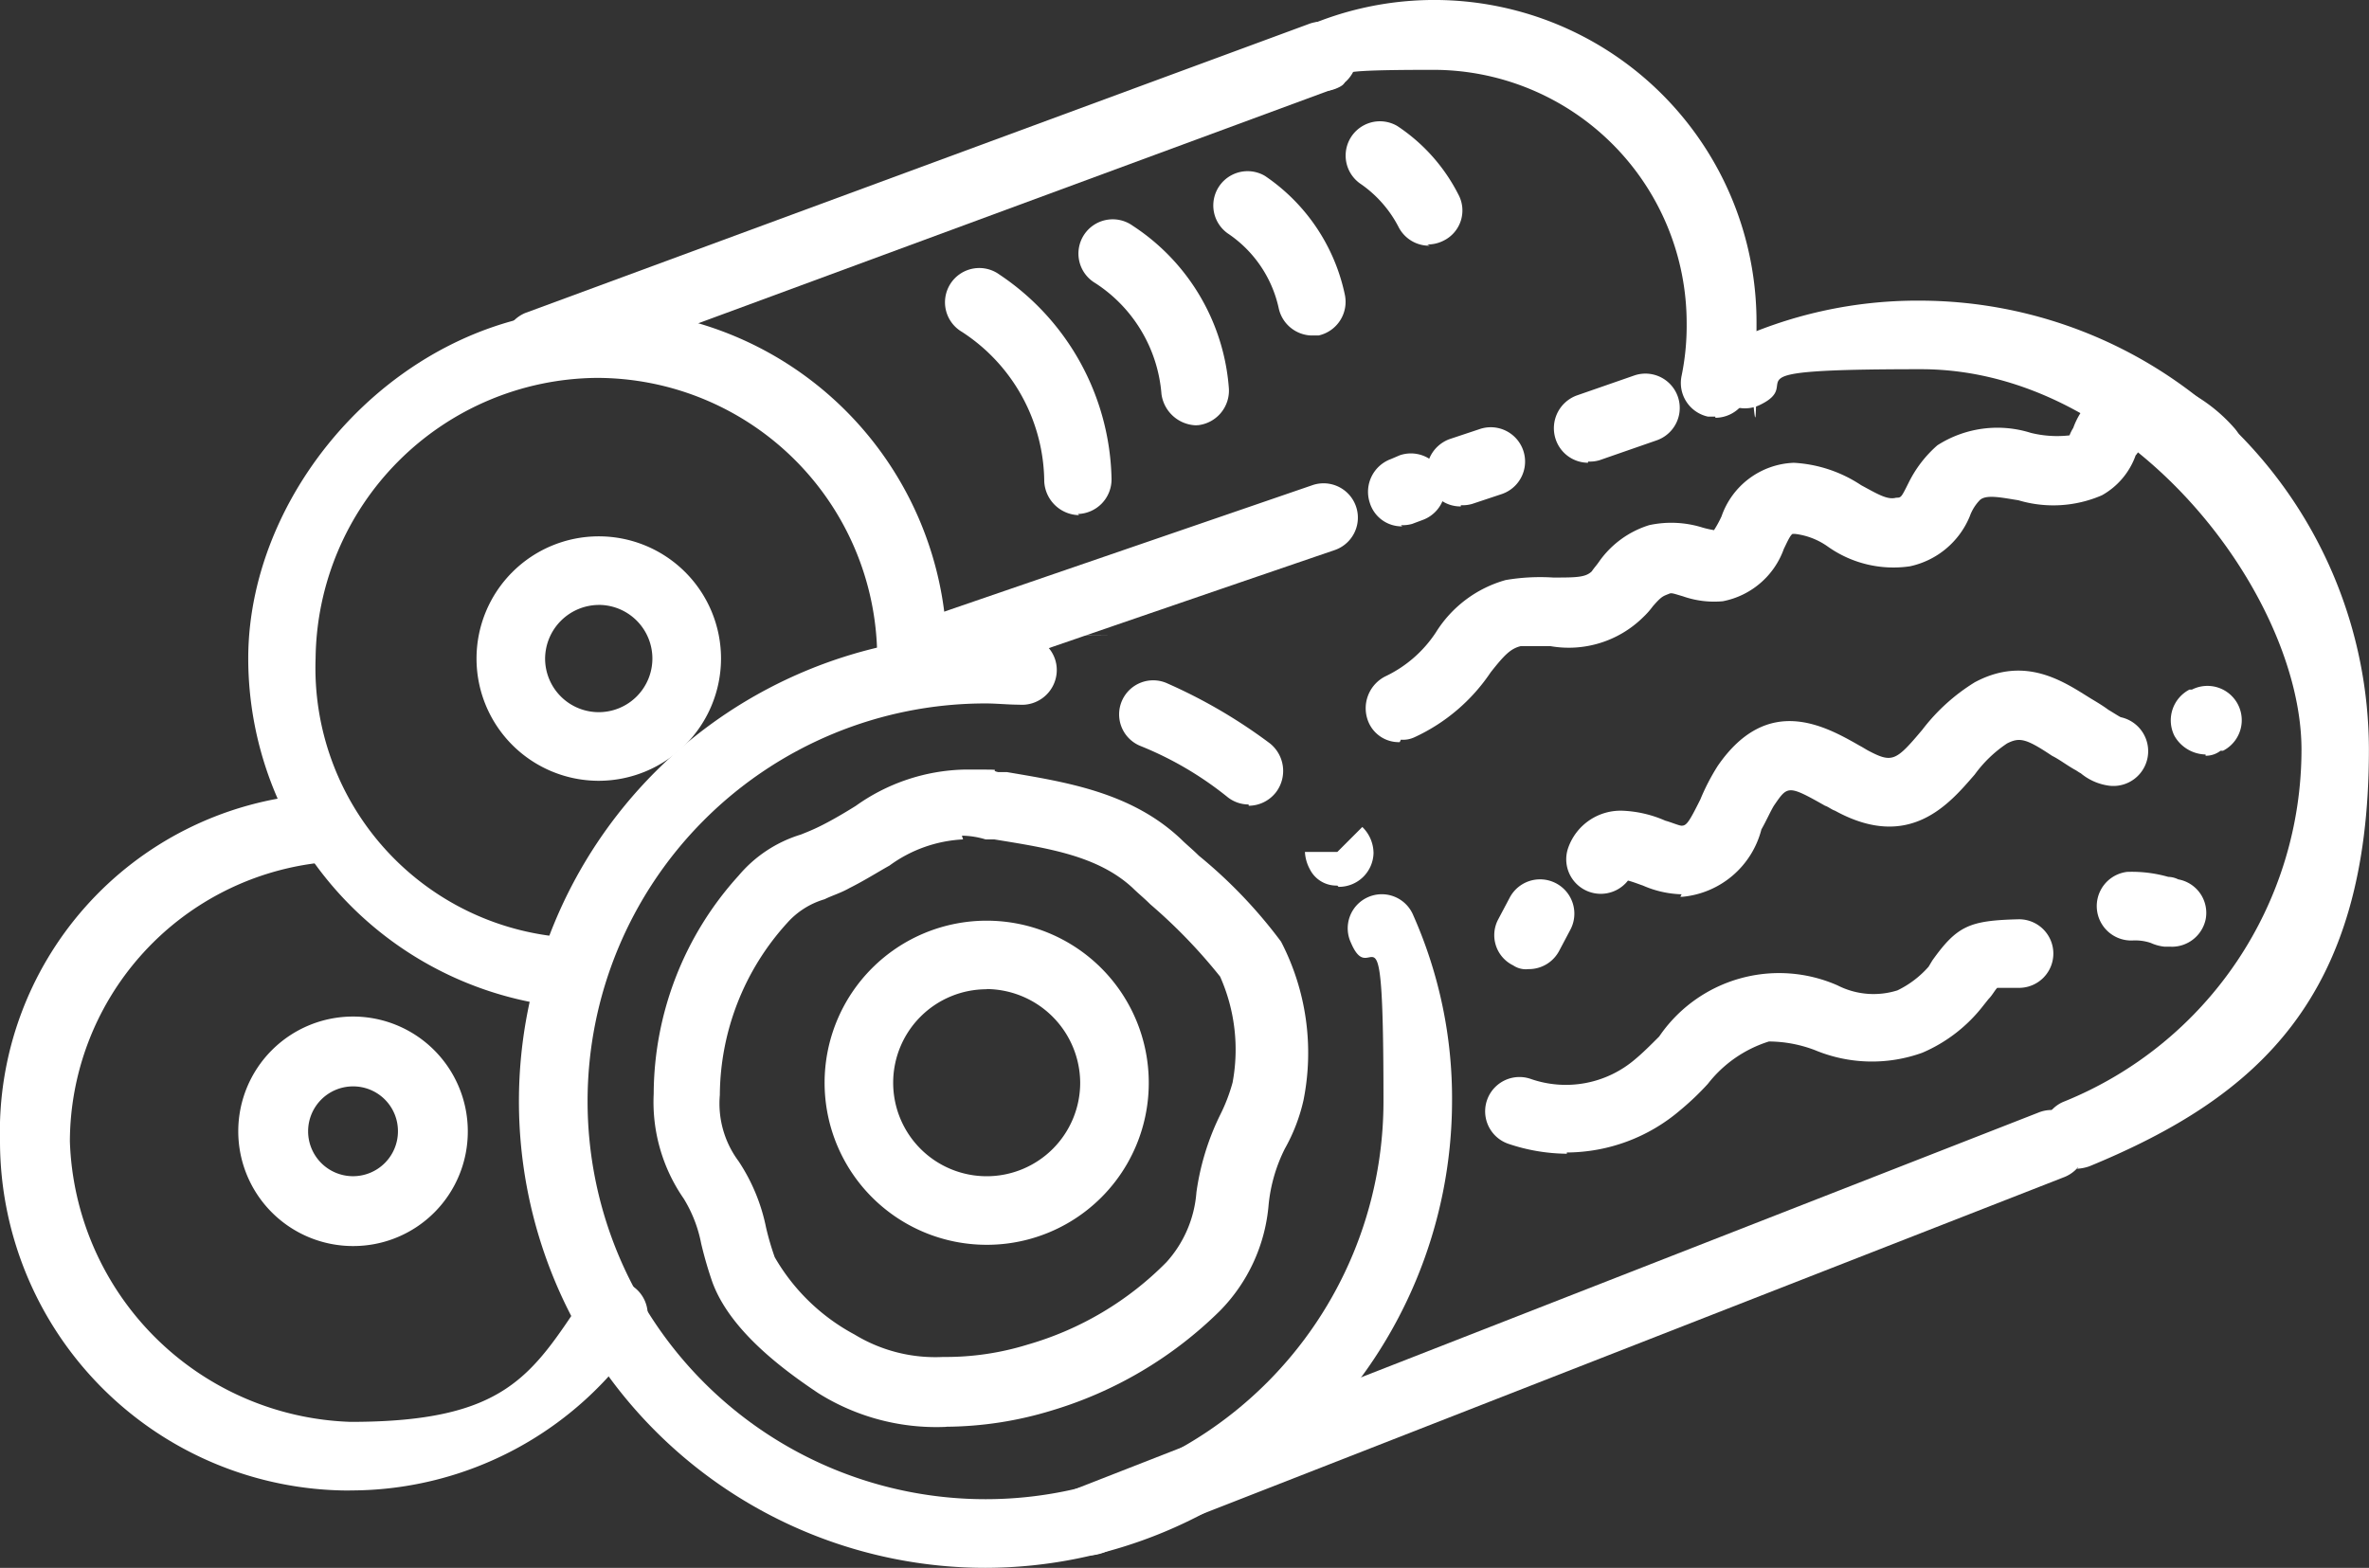
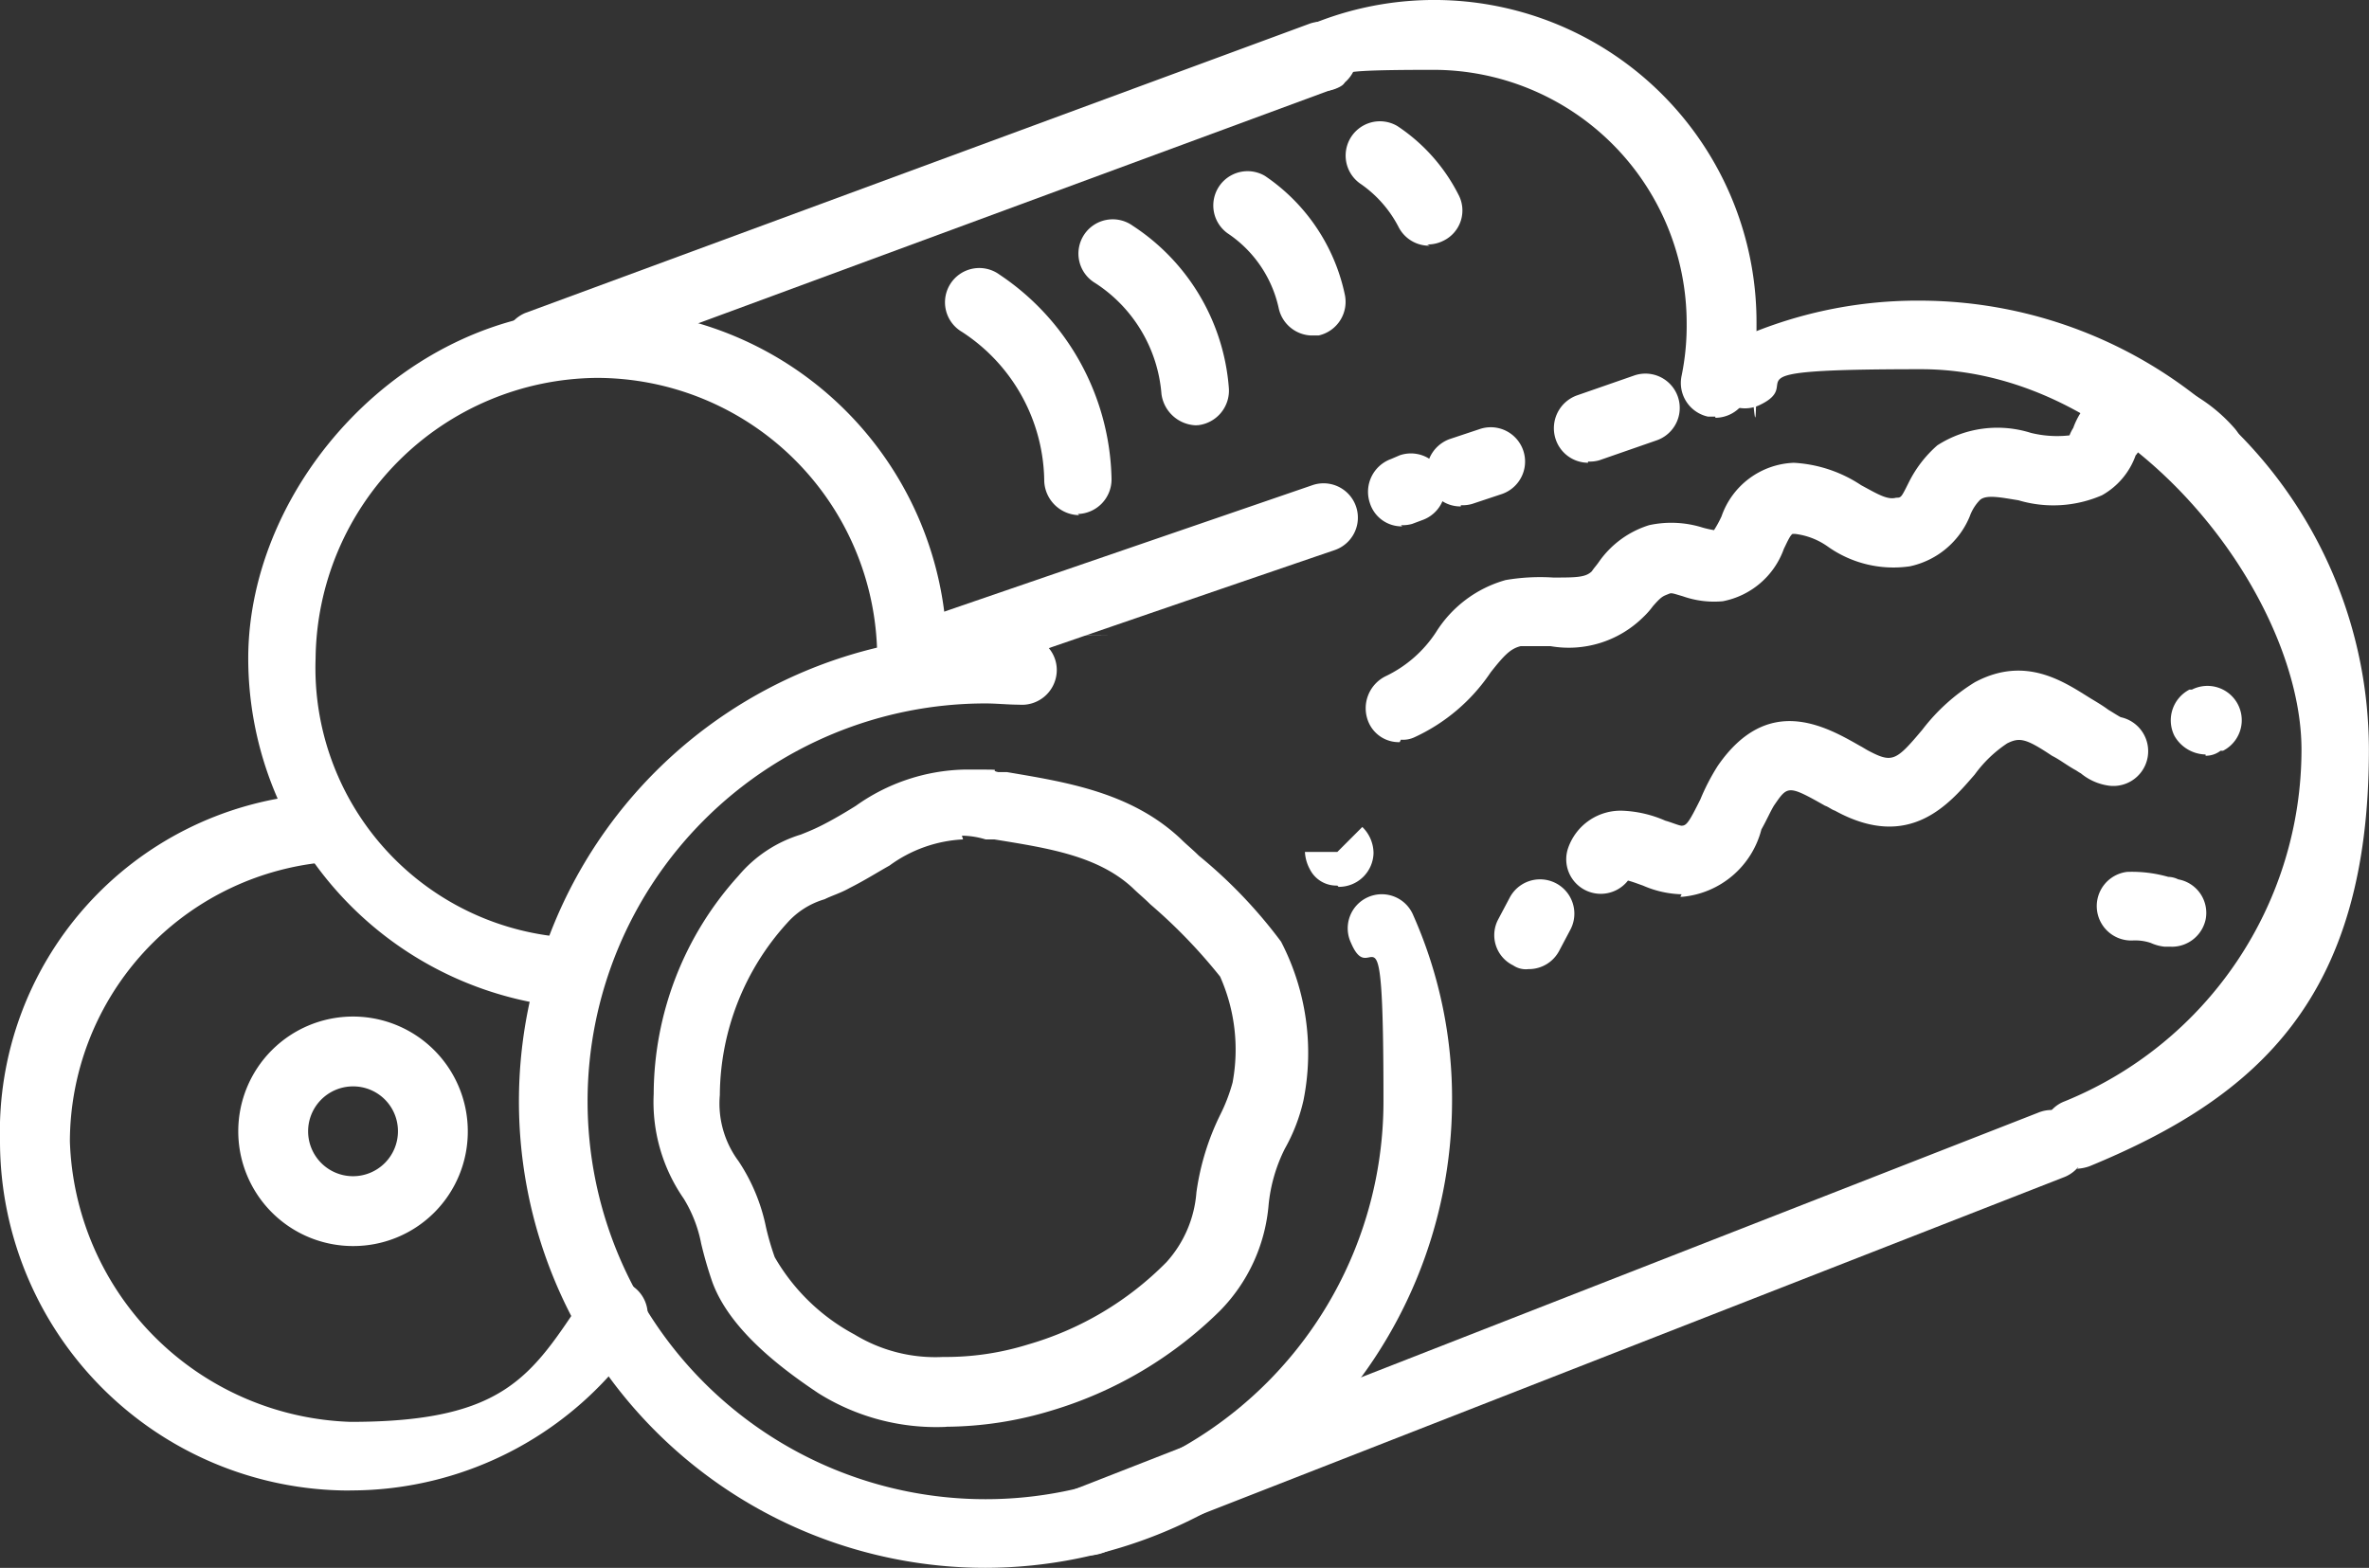
<svg xmlns="http://www.w3.org/2000/svg" width="76.003" height="50.309" viewBox="0 0 76.003 50.309">
  <rect x="0" y="0" width="76.003" height="50.309" fill="#333333" stroke="none" />
  <g id="Holz" transform="translate(-5.6 -31)">
    <path id="Pfad_23584" data-name="Pfad 23584" d="M35.346,78.133h-.16A11.252,11.252,0,0,1,25.5,67.006c0-5.6,5.043-11.206,11.206-11.206A11.1,11.1,0,0,1,47.913,66.566a1.121,1.121,0,1,1-2.241.08A9,9,0,0,0,36.666,58a9.1,9.1,0,0,0-9.005,9.005,8.668,8.668,0,0,0,7.764,8.925,1.1,1.1,0,0,1-.12,2.2Z" transform="translate(-11.936 -14.874)" fill="#fff" />
-     <path id="Pfad_23585" data-name="Pfad 23585" d="M47.722,81.844a3.922,3.922,0,1,1,3.922-3.922A3.929,3.929,0,0,1,47.722,81.844Zm0-5.643A1.734,1.734,0,0,0,46,77.922,1.721,1.721,0,1,0,47.722,76.2Z" transform="translate(-22.912 -25.79)" fill="#fff" />
    <path id="Pfad_23586" data-name="Pfad 23586" d="M85.718,60.46A1.138,1.138,0,0,1,84.6,59.379a5.78,5.78,0,0,0-2.641-4.8,1.1,1.1,0,1,1,1.2-1.841,8.077,8.077,0,0,1,3.6,6.564,1.111,1.111,0,0,1-1.081,1.121h0Z" transform="translate(-45.498 -12.93)" fill="#fff" />
    <path id="Pfad_23587" data-name="Pfad 23587" d="M95.9,55.239a1.158,1.158,0,0,1-1.121-1,4.681,4.681,0,0,0-2.121-3.562,1.1,1.1,0,1,1,1.2-1.841,6.833,6.833,0,0,1,3.082,5.2,1.117,1.117,0,0,1-1,1.2H95.9Z" transform="translate(-51.916 -10.591)" fill="#fff" />
    <path id="Pfad_23588" data-name="Pfad 23588" d="M105.977,49.958a1.11,1.11,0,0,1-1.081-.881,3.878,3.878,0,0,0-1.641-2.4,1.1,1.1,0,0,1,1.2-1.841,6.122,6.122,0,0,1,2.561,3.8,1.106,1.106,0,0,1-.84,1.321h-.24Z" transform="translate(-58.273 -8.192)" fill="#fff" />
    <path id="Pfad_23589" data-name="Pfad 23589" d="M116.1,44.677a1.1,1.1,0,0,1-1-.6,3.794,3.794,0,0,0-1.241-1.4,1.1,1.1,0,0,1,1.2-1.841,5.756,5.756,0,0,1,1.961,2.2,1.078,1.078,0,0,1-.48,1.481,1.108,1.108,0,0,1-.52.12Z" transform="translate(-64.631 -5.793)" fill="#fff" />
    <path id="Pfad_23590" data-name="Pfad 23590" d="M16.806,117.019A11.214,11.214,0,0,1,5.6,105.812a10.866,10.866,0,0,1,9.886-11.126,1.109,1.109,0,1,1,.28,2.2,9.025,9.025,0,0,0-7.924,8.925,9.316,9.316,0,0,0,9.005,9.005c4.963,0,5.8-1.481,7.484-4a1.1,1.1,0,1,1,1.841,1.2,11.193,11.193,0,0,1-9.325,5Z" transform="translate(0 -38.191)" fill="#fff" />
    <path id="Pfad_23591" data-name="Pfad 23591" d="M28.382,119.864a3.682,3.682,0,1,1,3.682-3.682A3.672,3.672,0,0,1,28.382,119.864Zm0-5.123a1.441,1.441,0,1,0,1.441,1.441A1.435,1.435,0,0,0,28.382,114.741Z" transform="translate(-11.456 -48.881)" fill="#fff" />
    <path id="Pfad_23592" data-name="Pfad 23592" d="M62.168,111.837a14.968,14.968,0,0,1,0-29.937c8.245,0,.84,0,1.281.04a1.089,1.089,0,0,1,1,1.2,1.117,1.117,0,0,1-1.2,1c-.36,0-.72-.04-1.081-.04A12.767,12.767,0,1,0,74.936,96.868c0-7.044-.36-3.482-1.041-5.083a1.093,1.093,0,1,1,2-.88,14.482,14.482,0,0,1,1.241,5.963A15,15,0,0,1,62.168,111.837Z" transform="translate(-24.951 -30.528)" fill="#fff" />
    <path id="Pfad_23593" data-name="Pfad 23593" d="M111.241,99.181h0a.95.95,0,0,1-.88-.52h0a1.3,1.3,0,0,1-.16-.56h1.041l.8-.8a1.18,1.18,0,0,1,.36.84h0a1.111,1.111,0,0,1-1.121,1.081Z" transform="translate(-62.736 -39.765)" fill="#fff" />
-     <path id="Pfad_23594" data-name="Pfad 23594" d="M76.9,115.206a5.2,5.2,0,1,1,5.2-5.2A5.193,5.193,0,0,1,76.9,115.206Zm0-8.2a3,3,0,1,0,3,3A3.024,3.024,0,0,0,76.9,107Z" transform="translate(-39.645 -44.263)" fill="#fff" />
    <path id="Pfad_23595" data-name="Pfad 23595" d="M122.57,44.368h-.24a1.106,1.106,0,0,1-.84-1.321,7.974,7.974,0,0,0,.16-1.681,8.13,8.13,0,0,0-8.125-8.125c-4.483,0-2.121.2-3.122.6a1.1,1.1,0,1,1-.84-2.041,10.339,10.339,0,0,1,14.328,9.565c0,5.723-.08,1.441-.24,2.161a1.11,1.11,0,0,1-1.081.88Z" transform="translate(-61.938)" fill="#fff" />
    <path id="Pfad_23596" data-name="Pfad 23596" d="M154.461,82.916a1.124,1.124,0,0,1-1.041-.68,1.072,1.072,0,0,1,.6-1.441,12.184,12.184,0,0,0,7.6-11.286c0-4.963-5.483-12.207-12.207-12.207s-3.562.4-5.2,1.161a1.11,1.11,0,0,1-.961-2,14.1,14.1,0,0,1,6.123-1.361,14.425,14.425,0,0,1,14.408,14.408c0,7.924-3.522,11.126-8.965,13.368a1.422,1.422,0,0,1-.4.08Z" transform="translate(-82.183 -14.455)" fill="#fff" />
    <path id="Pfad_23597" data-name="Pfad 23597" d="M47.044,44.25A1.122,1.122,0,0,1,46,43.529a1.159,1.159,0,0,1,.64-1.441L71.818,32.8a1.159,1.159,0,0,1,1.441.64,1.123,1.123,0,0,1-.64,1.441L47.444,44.17A1.184,1.184,0,0,1,47.044,44.25Z" transform="translate(-24.194 -1.043)" fill="#fff" />
    <path id="Pfad_23598" data-name="Pfad 23598" d="M91.312,134.28a1.163,1.163,0,0,1-1.041-.72,1.091,1.091,0,0,1,.64-1.441l30.817-12.047a1.115,1.115,0,1,1,.8,2.081L91.712,134.2a1.422,1.422,0,0,1-.4.08Z" transform="translate(-50.732 -53.371)" fill="#fff" />
    <path id="Pfad_23599" data-name="Pfad 23599" d="M78.62,76.414l-.72-2.081L91.067,69.81a1.1,1.1,0,0,1,.72,2.081C85.224,74.133,78.62,76.414,78.62,76.414Z" transform="translate(-43.364 -23.241)" fill="#fff" />
    <path id="Pfad_23600" data-name="Pfad 23600" d="M116.351,69.692a1.068,1.068,0,0,1-1.041-.76,1.119,1.119,0,0,1,.68-1.4l.28-.12a1.1,1.1,0,1,1,.72,2.081l-.32.12a1.108,1.108,0,0,1-.36.04Z" transform="translate(-65.765 -21.802)" fill="#fff" />
    <path id="Pfad_23601" data-name="Pfad 23601" d="M121.051,67.792a1.068,1.068,0,0,1-1.041-.76,1.119,1.119,0,0,1,.68-1.4l.961-.32a1.1,1.1,0,0,1,.72,2.081l-.961.32a1.108,1.108,0,0,1-.36.04Z" transform="translate(-68.584 -20.542)" fill="#fff" />
    <path id="Pfad_23602" data-name="Pfad 23602" d="M131.251,63.812a1.1,1.1,0,0,1-1.041-.76,1.119,1.119,0,0,1,.68-1.4l1.841-.64a1.1,1.1,0,0,1,.72,2.081l-1.841.64a1.108,1.108,0,0,1-.36.04Z" transform="translate(-74.702 -17.963)" fill="#fff" />
-     <path id="Pfad_23603" data-name="Pfad 23603" d="M99.5,89.543a1.087,1.087,0,0,1-.68-.24,10.951,10.951,0,0,0-2.8-1.641,1.093,1.093,0,1,1,.881-2,16.785,16.785,0,0,1,3.282,1.921,1.132,1.132,0,0,1,.2,1.561,1.118,1.118,0,0,1-.88.44Z" transform="translate(-53.841 -32.729)" fill="#fff" />
    <path id="Pfad_23604" data-name="Pfad 23604" d="M67.365,113.792a7.119,7.119,0,0,1-4.082-1.081c-1.2-.8-2.842-2.041-3.4-3.562a12.747,12.747,0,0,1-.36-1.241,4.3,4.3,0,0,0-.56-1.441A5.438,5.438,0,0,1,58,103.106a10.473,10.473,0,0,1,2.722-7,4.217,4.217,0,0,1,2-1.321c.2-.08.4-.16.64-.28.4-.2.8-.44,1.121-.64A6.232,6.232,0,0,1,67.966,92.7c1.521,0,.72,0,1.081.08h.28c1.881.32,4,.64,5.6,2.161.16.16.36.32.56.52a15.533,15.533,0,0,1,2.641,2.762,7.752,7.752,0,0,1,.72,5.083,5.722,5.722,0,0,1-.6,1.561,5.117,5.117,0,0,0-.52,1.8,5.5,5.5,0,0,1-1.561,3.4,12.967,12.967,0,0,1-5.4,3.2,11.8,11.8,0,0,1-3.362.52Zm.56-18.851a4.353,4.353,0,0,0-2.361.84c-.36.2-.8.48-1.281.72-.28.16-.56.24-.8.36a2.57,2.57,0,0,0-1.2.76,8.278,8.278,0,0,0-2.161,5.523,3.1,3.1,0,0,0,.6,2.121,5.985,5.985,0,0,1,.881,2.121,8.691,8.691,0,0,0,.28.961,6.485,6.485,0,0,0,2.561,2.481,4.981,4.981,0,0,0,2.842.72,8.878,8.878,0,0,0,2.722-.4,10.216,10.216,0,0,0,4.443-2.642,3.762,3.762,0,0,0,.961-2.241,8.169,8.169,0,0,1,.76-2.481,5.558,5.558,0,0,0,.4-1.041,5.761,5.761,0,0,0-.4-3.4,17.114,17.114,0,0,0-2.241-2.321c-.2-.2-.4-.36-.56-.52-1.121-1.041-2.722-1.281-4.443-1.561h-.28a2.72,2.72,0,0,0-.76-.12Z" transform="translate(-31.428 -37.006)" fill="#fff" />
    <path id="Pfad_23605" data-name="Pfad 23605" d="M116.162,73.057a1.055,1.055,0,0,1-1-.64,1.145,1.145,0,0,1,.56-1.481,3.982,3.982,0,0,0,1.6-1.4,3.86,3.86,0,0,1,2.241-1.681,6.582,6.582,0,0,1,1.521-.08c.72,0,1.041,0,1.241-.2.08-.12.16-.2.24-.32a3.077,3.077,0,0,1,1.6-1.161,3.354,3.354,0,0,1,1.721.08,3.261,3.261,0,0,0,.36.08h0a3.625,3.625,0,0,0,.24-.44,2.554,2.554,0,0,1,2.321-1.721,4.329,4.329,0,0,1,2.161.72c.52.28.84.48,1.121.4.16,0,.16,0,.4-.48a3.853,3.853,0,0,1,.921-1.2,3.567,3.567,0,0,1,3-.4,3.518,3.518,0,0,0,1.241.08,1.315,1.315,0,0,1,.12-.24,2.374,2.374,0,0,1,1.441-1.441c1.4-.44,2.882.48,3.722,1.441a1.105,1.105,0,0,1-1.641,1.481,2.122,2.122,0,0,0-1.4-.8.533.533,0,0,1-.12.2,2.379,2.379,0,0,1-1.081,1.281,3.917,3.917,0,0,1-2.682.16c-.52-.08-1.041-.2-1.241,0a1.458,1.458,0,0,0-.32.52,2.684,2.684,0,0,1-1.921,1.6,3.639,3.639,0,0,1-2.641-.64,2.283,2.283,0,0,0-1.041-.4h-.08c-.08.04-.2.32-.28.48a2.6,2.6,0,0,1-1.961,1.681,3.026,3.026,0,0,1-1.281-.16c-.28-.08-.36-.12-.44-.08-.2.08-.24.08-.52.4a2.589,2.589,0,0,1-.32.36,3.4,3.4,0,0,1-2.962.921h-.961c-.32.08-.52.28-.961.84a5.925,5.925,0,0,1-2.441,2.081.862.862,0,0,1-.44.08Z" transform="translate(-65.656 -18.243)" fill="#fff" />
    <path id="Pfad_23606" data-name="Pfad 23606" d="M134.852,91.943a3.3,3.3,0,0,1-1.241-.28c-.12-.04-.32-.12-.48-.16a1.108,1.108,0,0,1-1.921-1.041,1.781,1.781,0,0,1,1.761-1.2,3.771,3.771,0,0,1,1.361.32c.16.04.44.16.52.16.16,0,.24-.12.6-.84a6.96,6.96,0,0,1,.56-1.081c1.6-2.321,3.442-1.281,4.563-.64.08.04.2.12.28.16.76.4.88.32,1.721-.68a6.225,6.225,0,0,1,1.681-1.521c1.641-.88,2.882,0,3.722.52.2.12.4.24.56.36.2.12.32.2.4.24h0a1.116,1.116,0,0,1-.36,2.2,1.787,1.787,0,0,1-.921-.4c-.08-.04-.12-.08-.2-.12-.28-.16-.48-.32-.72-.44-.84-.56-1.041-.6-1.441-.4a4.058,4.058,0,0,0-1.041,1c-.8.921-2.081,2.481-4.483,1.161-.12-.04-.2-.12-.32-.16-1.2-.68-1.2-.64-1.641,0-.12.2-.24.48-.4.76a2.892,2.892,0,0,1-2.521,2.161h-.08Z" transform="translate(-75.302 -32.247)" fill="#fff" />
    <path id="Pfad_23607" data-name="Pfad 23607" d="M180.723,88.2a1.179,1.179,0,0,1-1-.6,1.112,1.112,0,0,1,.48-1.481h.08a1.1,1.1,0,1,1,1,1.961h-.08a.769.769,0,0,1-.48.16Z" transform="translate(-104.363 -32.99)" fill="#fff" />
-     <path id="Pfad_23608" data-name="Pfad 23608" d="M127.272,112.224a5.988,5.988,0,0,1-1.881-.32,1.1,1.1,0,0,1,.72-2.081,3.418,3.418,0,0,0,3.362-.64c.24-.2.48-.44.76-.72a4.654,4.654,0,0,1,5.723-1.641,2.542,2.542,0,0,0,1.921.16,3.161,3.161,0,0,0,1-.76l.12-.2c.8-1.121,1.2-1.281,2.762-1.321h0a1.1,1.1,0,1,1,.04,2.2h-.72c-.08.08-.16.24-.28.36l-.16.2a4.913,4.913,0,0,1-1.961,1.521,4.757,4.757,0,0,1-3.442-.08,4.186,4.186,0,0,0-1.481-.28,3.991,3.991,0,0,0-1.961,1.361,8.74,8.74,0,0,1-.881.84,5.633,5.633,0,0,1-3.642,1.361Z" transform="translate(-71.403 -44.203)" fill="#fff" />
    <path id="Pfad_23609" data-name="Pfad 23609" d="M176,103.289h-.2a1.419,1.419,0,0,1-.44-.12,1.563,1.563,0,0,0-.56-.08,1.105,1.105,0,0,1-.2-2.2,4.259,4.259,0,0,1,1.321.16.754.754,0,0,1,.32.08,1.092,1.092,0,0,1,.88,1.281,1.11,1.11,0,0,1-1.081.881Z" transform="translate(-100.758 -41.912)" fill="#fff" />
    <path id="Pfad_23610" data-name="Pfad 23610" d="M126.472,104.373a.722.722,0,0,1-.48-.12,1.078,1.078,0,0,1-.48-1.481l.36-.68a1.1,1.1,0,1,1,1.961,1l-.36.68a1.1,1.1,0,0,1-1,.6Z" transform="translate(-71.844 -42.275)" fill="#fff" />
  </g>
</svg>